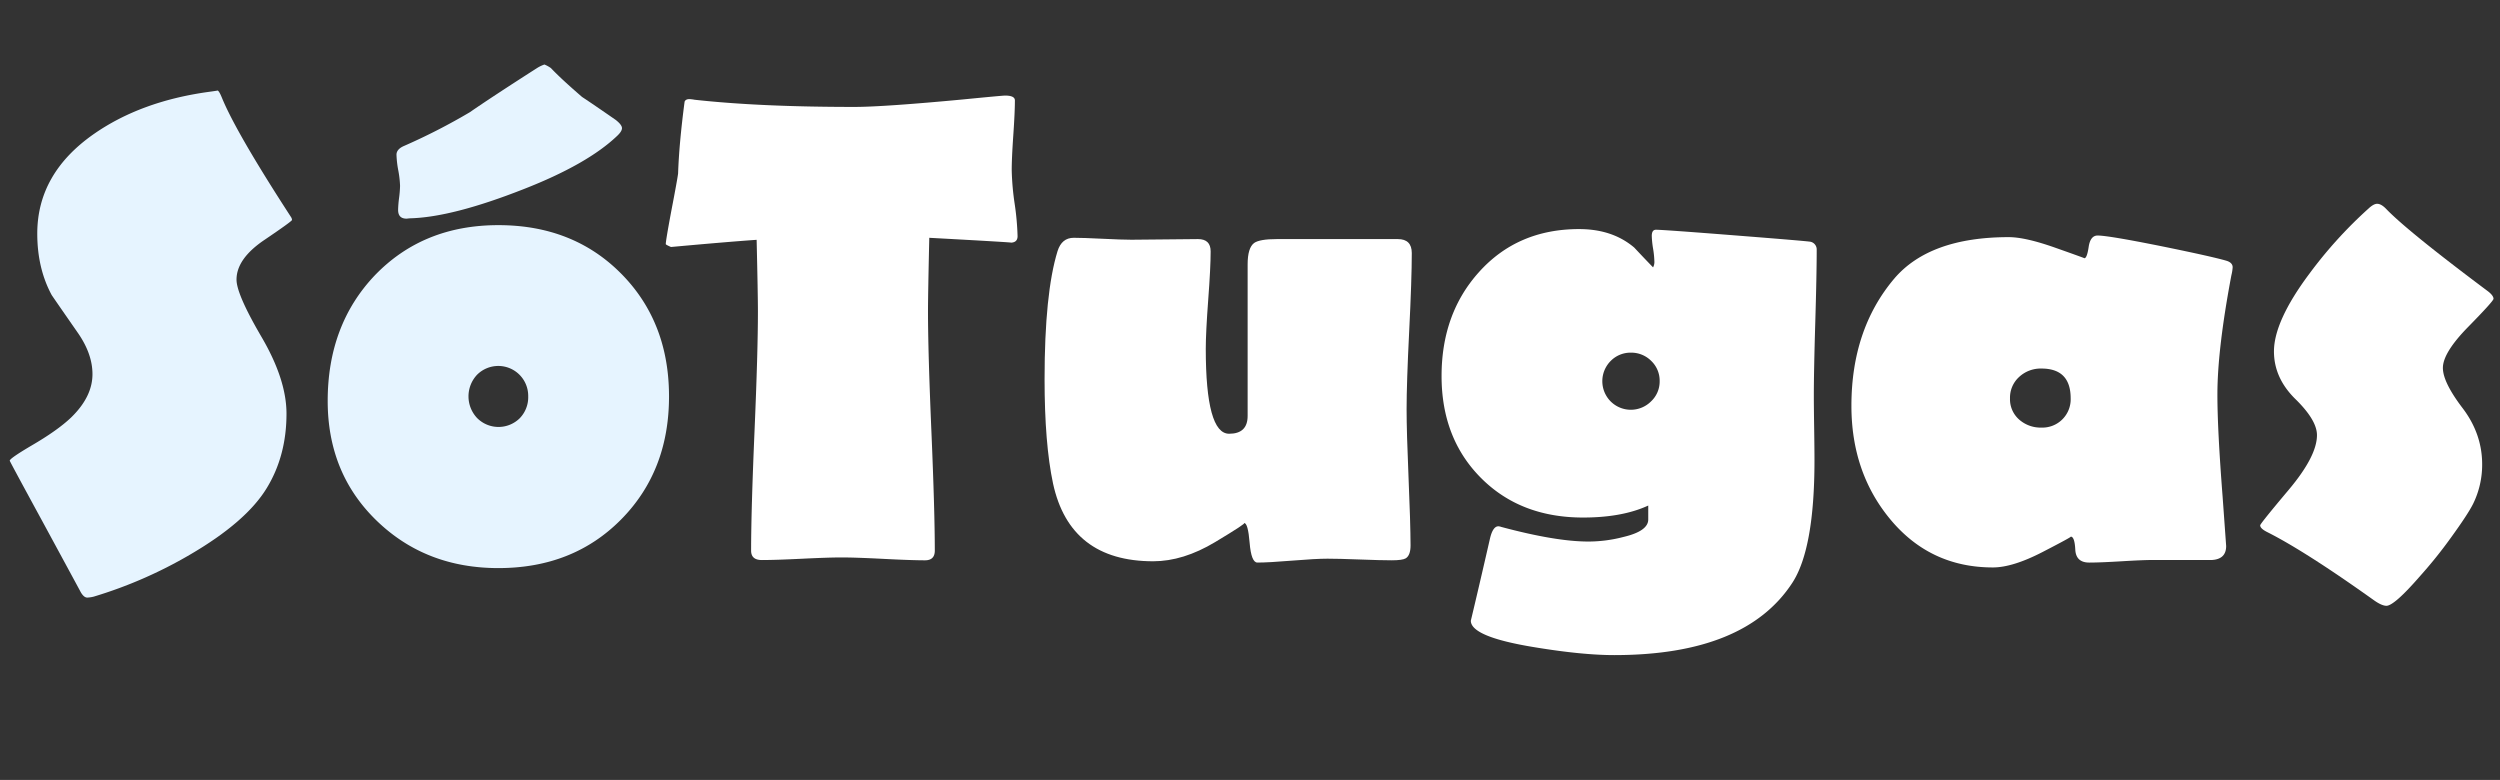
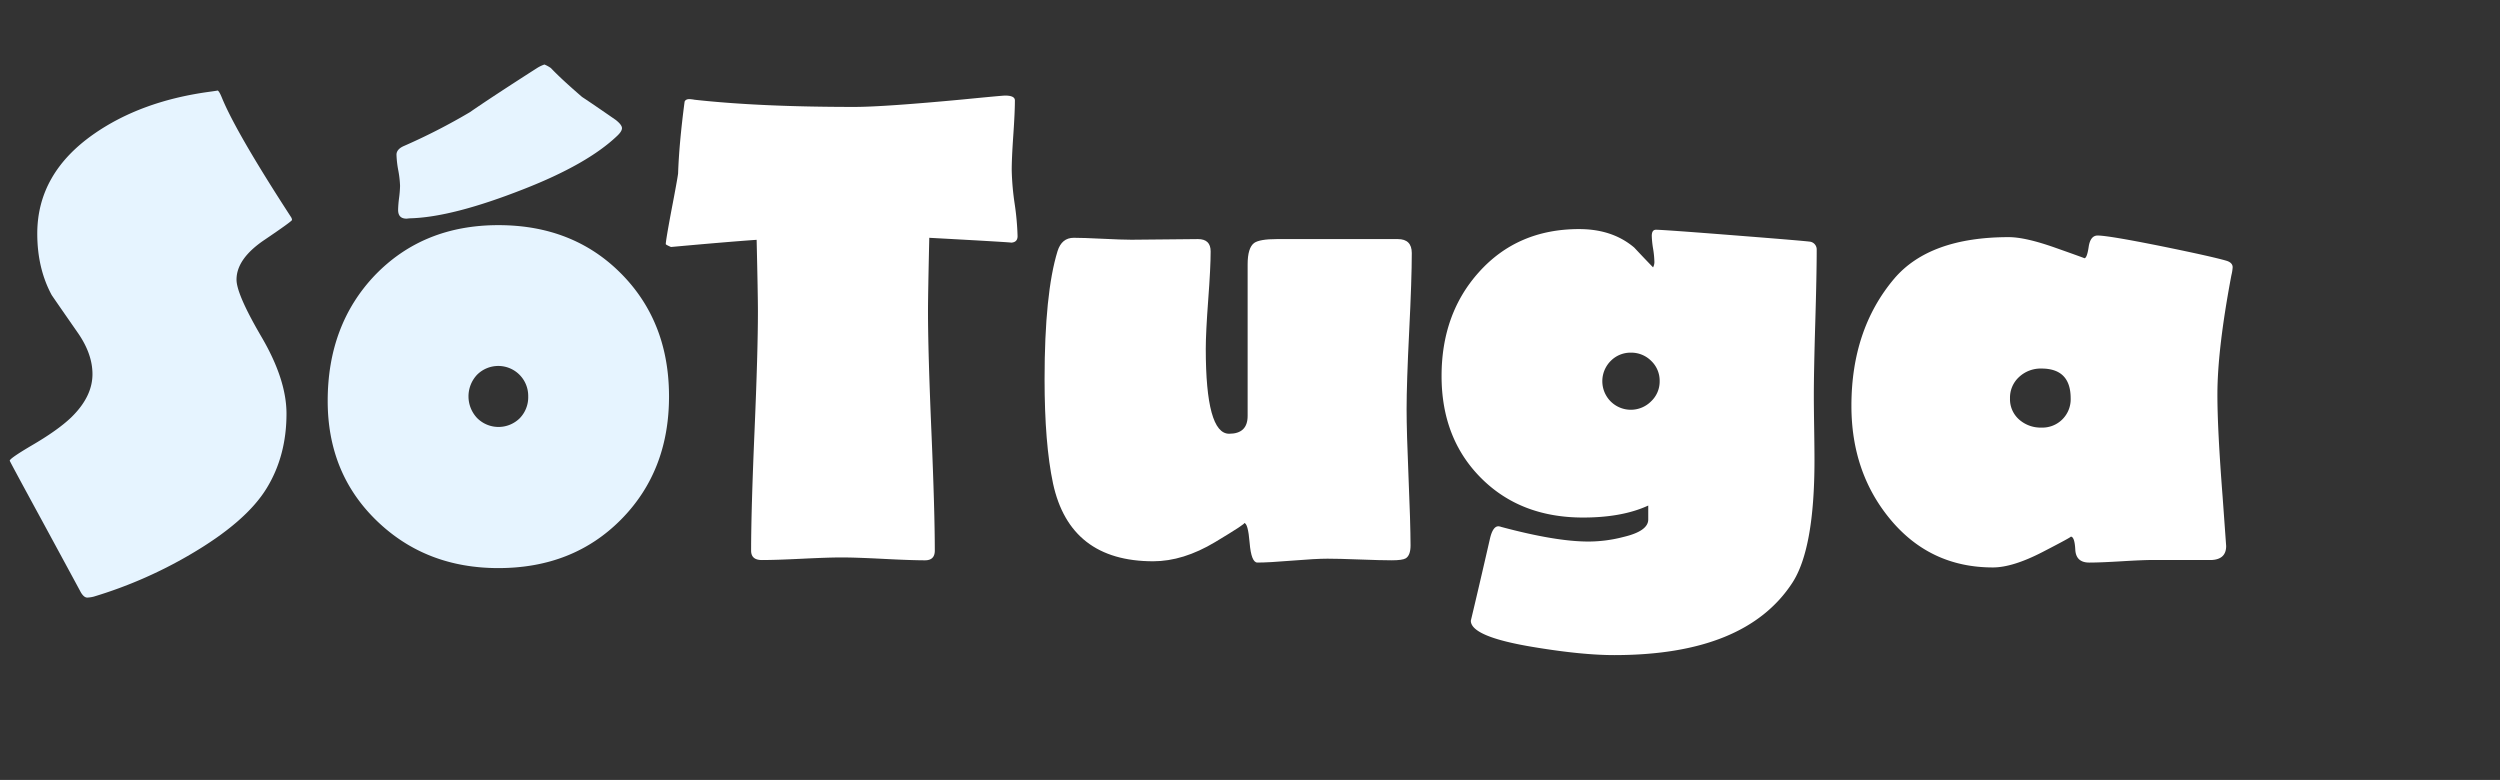
<svg xmlns="http://www.w3.org/2000/svg" id="Layer_1" data-name="Layer 1" viewBox="0 0 1744 544.1">
  <rect x="0" y="0" width="1744" height="544.1" fill="#333333" stroke="none" />
  <defs>
    <style>.cls-1{isolation:isolate;}.cls-2{fill:#e6f4ff;}.cls-3{fill:#fff;}</style>
  </defs>
  <g class="cls-1">
    <g class="cls-1">
      <path class="cls-2" d="M203.71,153.44q0,.9-19.36,14T165,195.08q0,10.18,17.43,39.95t17.43,53.53q0,29.2-13.58,51.61Q172,363.93,132.41,387a308.71,308.71,0,0,1-67,29.2,22,22,0,0,1-4.52.68c-1.82,0-3.55-1.67-5.21-5q-1.82-3.41-26-48Q6.79,321.84,6.79,321.38q0-1.58,14.94-10.41,18.33-10.64,27.84-19.69Q64.51,276.79,64.51,261q0-14-10-28.52Q36.22,206.18,36,205.72q-10-18.56-10-42.78,0-42.09,39.83-69.71,32.37-22.41,78.77-29,8.37-1.13,7-1.13,1.13,0,3.17,5Q164.77,92.55,203,151.4A4.12,4.12,0,0,1,203.71,153.44Z" />
      <path class="cls-2" d="M466.71,276.57q0,52.05-33.5,85.89T347.66,396.3q-50.71,0-84.88-33.05T228.6,279.73q0-53,32.82-87.59,33.72-35.08,86.24-35.08,52.05,0,85.55,33.72T466.71,276.57ZM433.89,89.38q0,2.27-3.39,5.43-20.61,19.69-65.19,37.12-50,19.69-79.44,20.37l-2.27.23q-5.88,0-5.88-6.11a76,76,0,0,1,.68-8.37,78.75,78.75,0,0,0,.68-8.38,70.68,70.68,0,0,0-1.25-10.86,70.35,70.35,0,0,1-1.24-10.87q0-3.84,5.2-6.11a425.08,425.08,0,0,0,45.95-23.54q15.39-10.64,46.85-30.78A24.52,24.52,0,0,1,379.8,45a23.57,23.57,0,0,1,4.52,2.49q6.8,7.25,21.73,20.14,7.92,5.22,23.54,16.07Q433.9,87.13,433.89,89.38ZM368.48,276.57a20.93,20.93,0,0,0-6-15.06,20.91,20.91,0,0,0-29.65-.11,22,22,0,0,0,0,30.22,21.05,21.05,0,0,0,29.77.11A21,21,0,0,0,368.48,276.57Z" />
    </g>
    <g class="cls-1">
      <path class="cls-3" d="M709.86,164.75c0,3-1.67,4.53-5,4.53q5.65,0-56.59-3.39-.9,39.84-.9,51.37,0,27.84,2.37,83.52t2.38,83.3q0,6.78-6.79,6.79-9.51,0-29-1t-29.2-1q-9.28,0-27.84.91t-27.84.9q-7.47,0-7.47-6.56,0-27.61,2.38-83.3t2.37-83.52q0-11.08-.9-50-19.92,1.37-59.75,5c-2.42-1.05-3.63-1.73-3.63-2q0-2.49,3.85-23.09,4.31-22.41,4.75-26.26.69-20.82,4.53-50c.45-1.2,1.59-1.81,3.4-1.81a28,28,0,0,1,3.62.45q45.27,5,111.36,5,20.15,0,75.59-5.2,27.61-2.71,29.65-2.72,6.79,0,6.79,3.4,0,8.14-1.13,24.56T705.78,119a187.08,187.08,0,0,0,2,22.86A187.56,187.56,0,0,1,709.86,164.75Z" />
      <path class="cls-3" d="M984.86,176.52q0,18.12-1.81,54.44t-1.81,54.43q0,15.86,1.35,47.53T984,380.46q0,7-3.39,9.05c-1.51.9-4.76,1.36-9.74,1.36s-12.44-.19-22.4-.57-17.43-.56-22.41-.56q-8.14,0-24.56,1.35t-24.33,1.36q-4.3,0-5.43-13.81t-3.85-13.8q2,0-20.26,13.35t-43.11,13.36q-58.19,0-69.94-54.33-5.89-27.83-5.89-72.65,0-60,9.06-89.4,2.92-9.28,11.31-9.28,6.57,0,20,.67t20.26.68q7.69,0,23.09-.22t23.31-.23q8.84,0,8.83,8.6,0,11.1-1.7,33.84t-1.7,34.06q0,59.31,16.3,59.3,12.9,0,12.9-12.44V184.45q0-11.55,4.53-14.94,3.84-2.72,15.84-2.72h84.43Q984.85,166.79,984.86,176.52Z" />
      <path class="cls-3" d="M1267.33,174.26q0,17-1,50.93t-1,50.92q0,7.47.23,22.52t.22,22.52q0,61.58-15.39,85.33Q1217.53,457,1126.09,457q-22.18,0-55.22-5.43-44.82-7.25-44.82-18.56,6.12-25.59,13.35-57.27,2-8.59,5.89-8.6a7.29,7.29,0,0,1,2,.45q38,10.18,60.66,10.19a96.74,96.74,0,0,0,24.44-3.17q17.43-4.08,17.43-12.22v-9.73q-18.12,8.37-45.5,8.37-43.68,0-71.18-27.61t-27.5-71.07q0-43.47,26-72.43,26.93-30.1,69.94-30.11,23.31,0,38.48,12.91,6.55,7,13.12,13.8a8,8,0,0,0,.91-4.3,64.65,64.65,0,0,0-.91-8.83,64,64,0,0,1-.9-8.82q0-4.31,2.94-4.3,5,0,55.91,4t52,4.41A5.48,5.48,0,0,1,1267.33,174.26Zm-109.55,91.67a19.07,19.07,0,0,0-5.88-14.15,19.62,19.62,0,0,0-14.26-5.77,19.35,19.35,0,0,0-14,5.77,20,20,0,0,0,0,28.29,19.93,19.93,0,0,0,28.18-.11A19,19,0,0,0,1157.78,265.93Z" />
-       <path class="cls-3" d="M1557.5,186.48a31.66,31.66,0,0,1-.91,5.66q-9.73,51.6-9.73,83.07,0,24.44,3.62,71.07l2.49,34.63q0,9.06-9.73,9.73H1502.5q-7.47,0-22.52.91t-22.53.9q-9.27,0-9.73-9.05t-3.17-9.06q1.14,0-19.69,10.76t-34.63,10.75q-44.36,0-72.43-34.63-26.25-32.37-26.25-78.09,0-53.19,29.65-88.5,24.66-29.19,80.12-29.2,11.55,0,32.37,7.36t20.37,7.35c1.21,0,2.22-2.63,3-7.92s2.91-7.92,6.23-7.92q7.47,0,44.59,7.47,35.53,7.24,45.49,10.19Q1557.5,183.31,1557.5,186.48Zm-113,91.44q0-20.82-20.37-20.82a22.07,22.07,0,0,0-15.62,5.89,19.5,19.5,0,0,0-6.33,14.93,18.82,18.82,0,0,0,6.33,14.72,22.61,22.61,0,0,0,15.62,5.65,19.74,19.74,0,0,0,20.37-20.37Z" />
-       <path class="cls-3" d="M1739.47,208.44q0,1.59-17.65,19.58t-17.66,28.63q0,10,13.7,28t13.69,39.27a61.71,61.71,0,0,1-6.34,27.61q-3.62,7.25-15.61,23.77a315.25,315.25,0,0,1-21.28,26.48q-18.1,20.82-23.54,20.82-3.16,0-8.37-3.62-48.21-34.4-74.7-47.75-5-2.49-5-4.76,0-1.12,19.81-24.67t19.8-38.25q0-10.41-15-25.12t-15-33.28q0-21,24.45-53.86a304.64,304.64,0,0,1,41.42-45.73c2.41-2.26,4.44-3.39,6.11-3.39,2,0,4.14,1.28,6.56,3.85q15.17,15.61,69.94,56.58Q1739.48,206,1739.47,208.44Z" />
+       <path class="cls-3" d="M1557.5,186.48a31.66,31.66,0,0,1-.91,5.66q-9.73,51.6-9.73,83.07,0,24.44,3.62,71.07l2.49,34.63q0,9.06-9.73,9.73H1502.5q-7.47,0-22.52.91t-22.53.9q-9.27,0-9.73-9.05t-3.17-9.06q1.14,0-19.69,10.76t-34.63,10.75q-44.36,0-72.43-34.63-26.25-32.37-26.25-78.09,0-53.19,29.65-88.5,24.66-29.19,80.12-29.2,11.55,0,32.37,7.36t20.37,7.35c1.21,0,2.22-2.63,3-7.92s2.91-7.92,6.23-7.92q7.47,0,44.59,7.47,35.53,7.24,45.49,10.19Q1557.5,183.31,1557.5,186.48m-113,91.44q0-20.82-20.37-20.82a22.07,22.07,0,0,0-15.62,5.89,19.5,19.5,0,0,0-6.33,14.93,18.82,18.82,0,0,0,6.33,14.72,22.61,22.61,0,0,0,15.62,5.65,19.74,19.74,0,0,0,20.37-20.37Z" />
    </g>
  </g>
</svg>